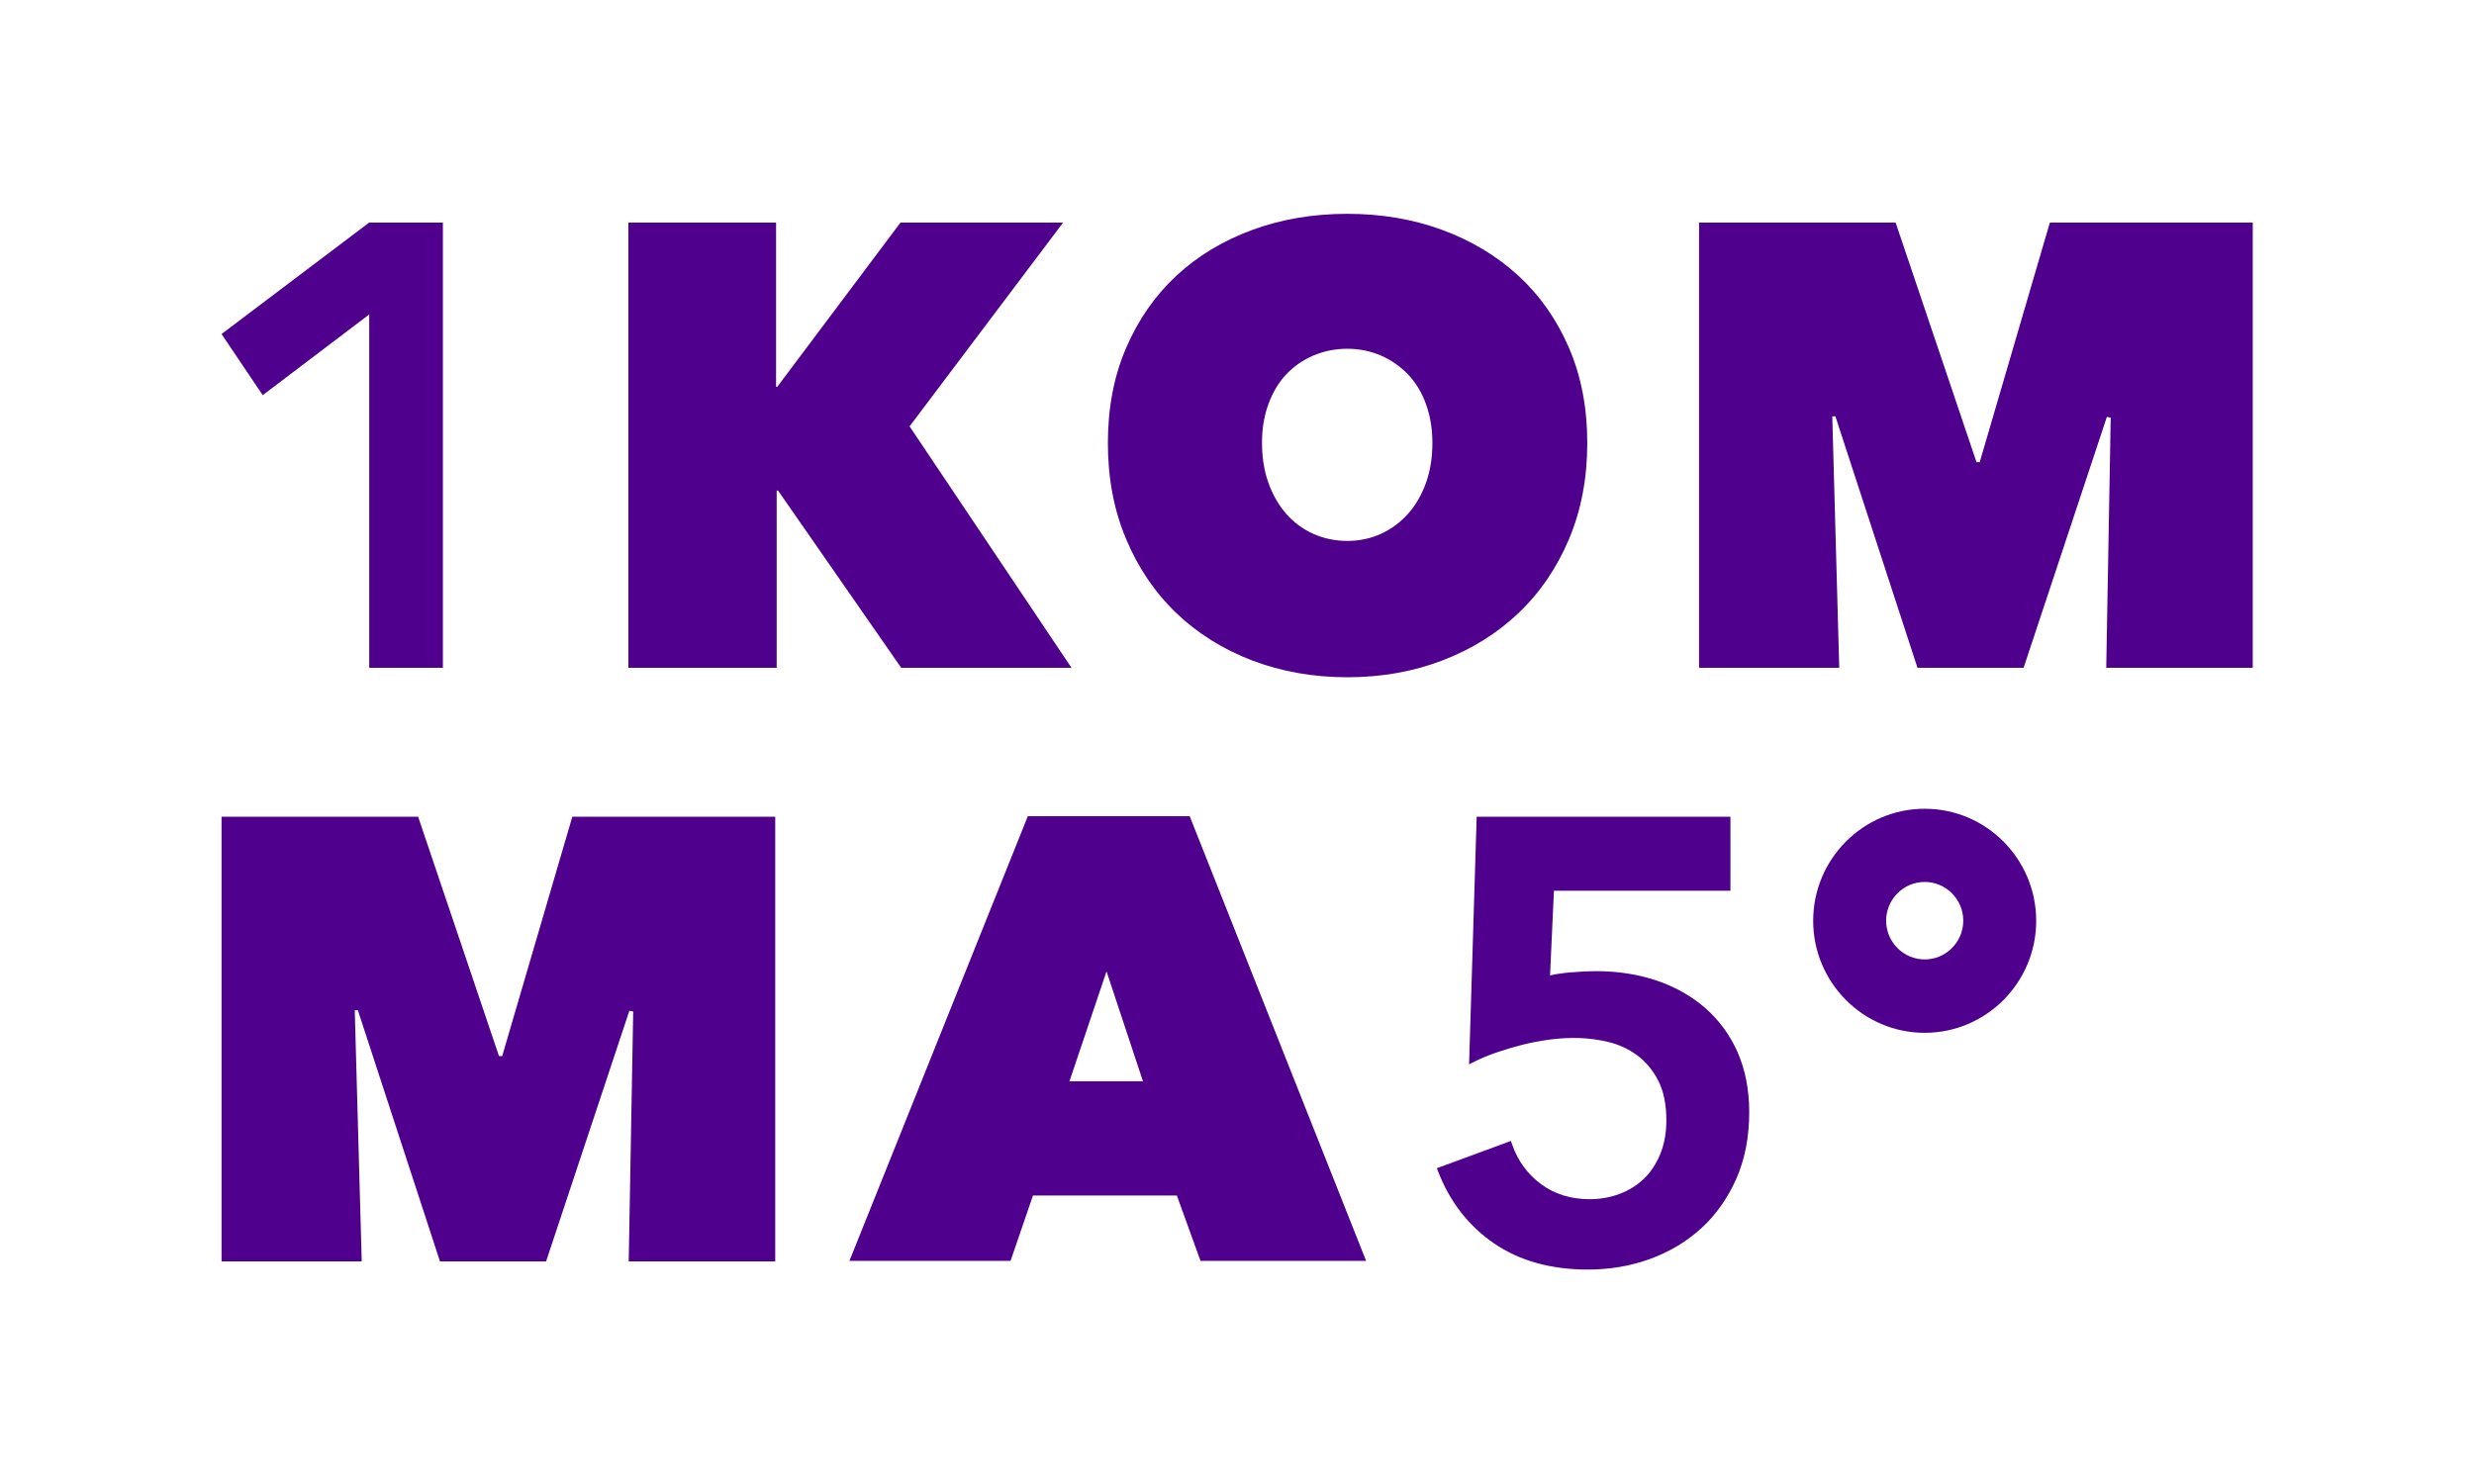
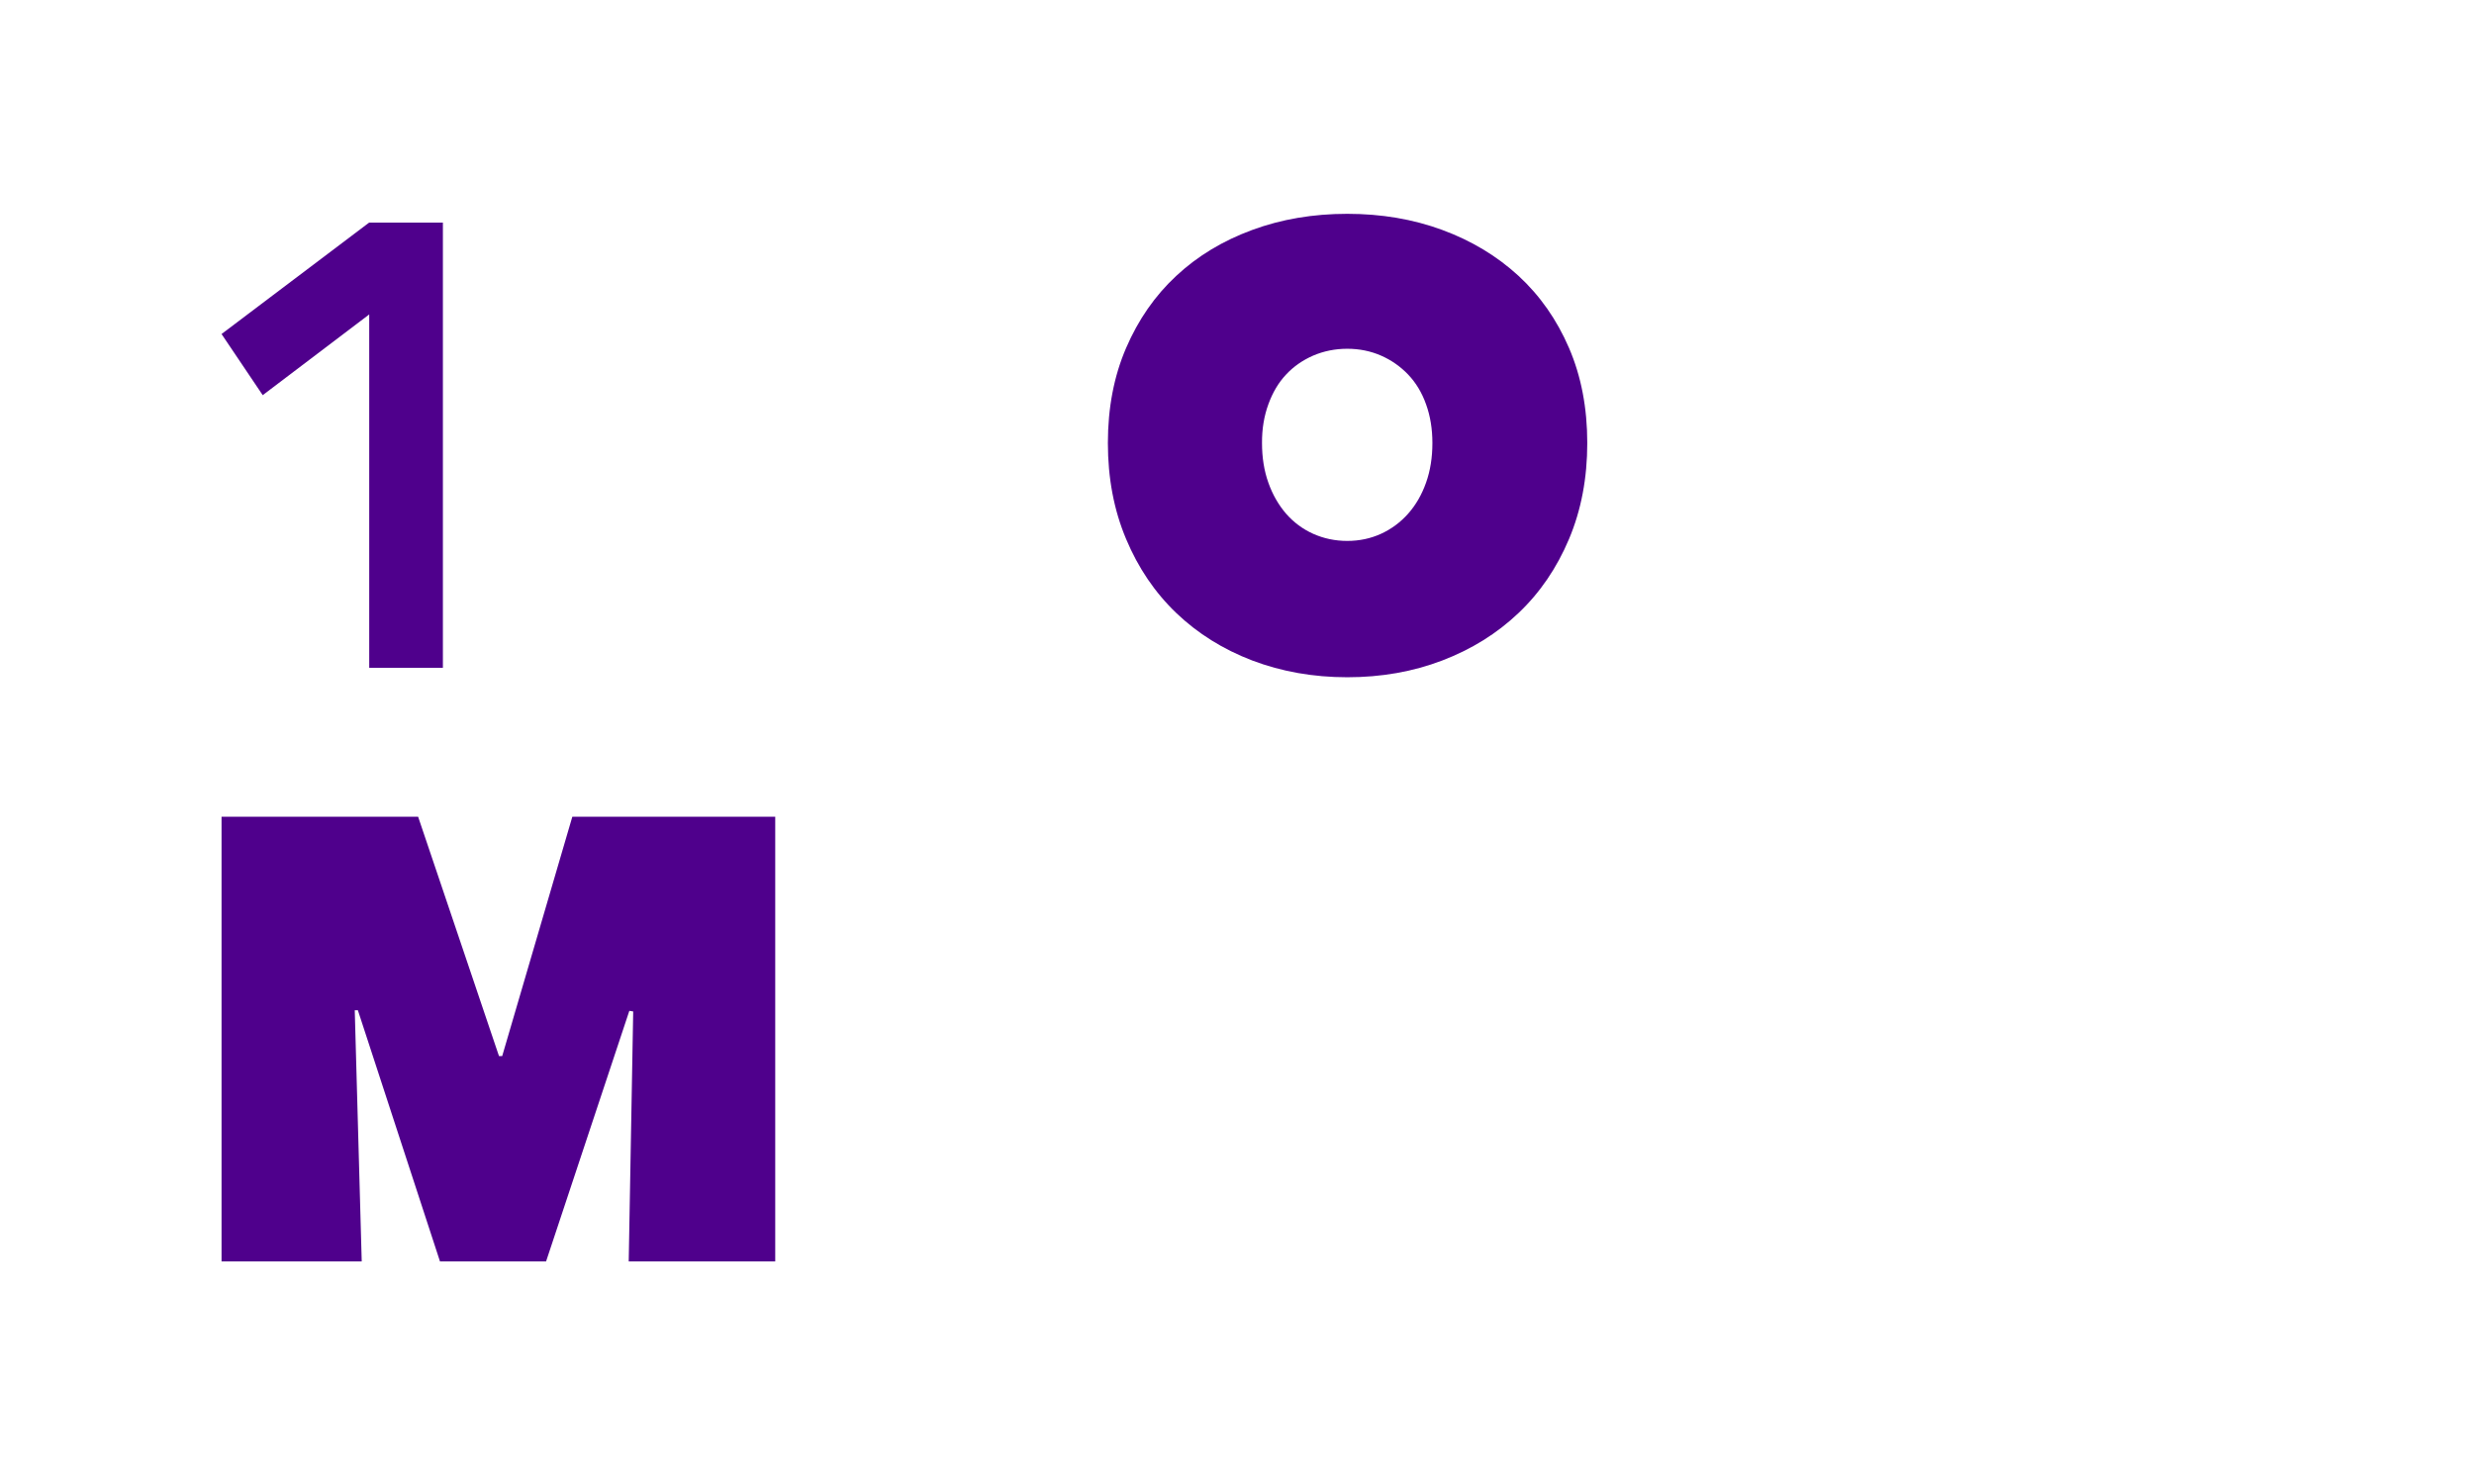
<svg xmlns="http://www.w3.org/2000/svg" width="100" height="60" viewBox="0 0 100 60" fill="none">
  <path d="M14.924 12.713V27.001H17.902V9H14.92L8.955 13.505L10.619 15.977L14.924 12.713Z" fill="#4F008C" />
-   <path d="M43.311 27.001L36.765 17.238L42.97 9H36.398L31.419 15.638H31.369V9H25.4V27.001H31.394V19.834H31.449L36.428 27.001H43.311Z" fill="#4F008C" />
  <path d="M47.548 24.787C48.412 25.612 49.431 26.251 50.615 26.704C51.799 27.153 53.079 27.382 54.457 27.382C55.834 27.382 57.115 27.157 58.298 26.704C59.482 26.251 60.505 25.616 61.377 24.787C62.249 23.961 62.928 22.962 63.42 21.794C63.913 20.625 64.158 19.33 64.158 17.912C64.158 16.493 63.913 15.211 63.42 14.068C62.928 12.925 62.245 11.951 61.377 11.151C60.505 10.351 59.482 9.733 58.298 9.297C57.115 8.861 55.834 8.645 54.457 8.645C53.079 8.645 51.799 8.861 50.615 9.297C49.431 9.733 48.412 10.346 47.548 11.151C46.685 11.951 46.011 12.925 45.518 14.068C45.025 15.211 44.781 16.493 44.781 17.912C44.781 19.33 45.025 20.625 45.518 21.794C46.007 22.962 46.685 23.961 47.548 24.787ZM51.268 16.345C51.441 15.871 51.676 15.469 51.984 15.143C52.287 14.817 52.654 14.563 53.079 14.377C53.505 14.195 53.964 14.101 54.457 14.101C54.95 14.101 55.404 14.195 55.821 14.377C56.238 14.559 56.605 14.817 56.917 15.143C57.228 15.469 57.473 15.871 57.641 16.345C57.814 16.823 57.898 17.344 57.898 17.912C57.898 18.496 57.814 19.029 57.641 19.516C57.468 20.003 57.228 20.418 56.917 20.769C56.605 21.12 56.238 21.391 55.821 21.582C55.404 21.772 54.95 21.87 54.457 21.87C53.964 21.87 53.505 21.772 53.079 21.582C52.654 21.391 52.287 21.116 51.984 20.769C51.681 20.418 51.441 20.003 51.268 19.516C51.095 19.033 51.011 18.496 51.011 17.912C51.007 17.34 51.095 16.819 51.268 16.345Z" fill="#4F008C" />
-   <path d="M82.856 9L80.021 18.686H79.891L76.622 9H68.677V27.001H74.343L74.061 16.832H74.187L77.506 27.001H81.794L85.16 16.857L85.316 16.883L85.135 27.001H91.057V9H82.856Z" fill="#4F008C" />
-   <path d="M77.797 32.699C75.312 32.699 73.29 34.731 73.29 37.228C73.29 39.726 75.312 41.758 77.797 41.758C80.282 41.758 82.304 39.726 82.304 37.228C82.3 34.727 80.282 32.699 77.797 32.699ZM77.797 38.791C76.938 38.791 76.238 38.088 76.238 37.224C76.238 36.361 76.938 35.658 77.797 35.658C78.656 35.658 79.356 36.361 79.356 37.224C79.356 38.088 78.656 38.791 77.797 38.791Z" fill="#4F008C" />
-   <path d="M68.926 40.755C68.37 40.272 67.709 39.9 66.963 39.646C66.217 39.396 65.4 39.265 64.532 39.265C64.216 39.265 63.863 39.282 63.471 39.316C63.168 39.341 62.894 39.383 62.654 39.438L62.81 36.014H69.945V33.02H59.688L59.381 43.032L59.617 42.914C59.869 42.787 60.169 42.664 60.497 42.55C60.834 42.436 61.175 42.334 61.521 42.245C61.866 42.156 62.228 42.089 62.586 42.038C63.471 41.919 64.229 41.944 64.983 42.122C65.421 42.224 65.821 42.406 66.171 42.664C66.521 42.922 66.807 43.265 67.026 43.689C67.245 44.112 67.355 44.654 67.355 45.302C67.355 45.81 67.27 46.267 67.106 46.665C66.942 47.063 66.719 47.401 66.441 47.664C66.163 47.931 65.83 48.134 65.459 48.273C65.084 48.413 64.68 48.485 64.254 48.485C63.5 48.485 62.843 48.282 62.3 47.884C61.752 47.482 61.356 46.944 61.125 46.284L61.07 46.131L58.079 47.232L58.138 47.385C58.61 48.599 59.368 49.573 60.392 50.272C61.415 50.974 62.692 51.33 64.183 51.33C65.067 51.33 65.918 51.186 66.702 50.898C67.49 50.61 68.189 50.191 68.778 49.649C69.368 49.108 69.84 48.434 70.185 47.651C70.531 46.864 70.704 45.962 70.704 44.971C70.704 44.061 70.543 43.244 70.232 42.537C69.924 41.843 69.482 41.242 68.926 40.755Z" fill="#4F008C" />
-   <path d="M41.546 32.999L34.334 50.979H40.847L41.752 48.337H47.569L48.526 50.979H55.219L48.088 32.999H41.546ZM43.227 43.718L44.726 39.273L46.2 43.718H43.227Z" fill="#4F008C" />
  <path d="M20.299 42.698H20.169L16.9 33.02H8.955V51H14.621L14.339 40.844H14.465L17.784 51H22.073L25.438 40.869L25.594 40.895L25.413 51H31.335V33.02H23.134L20.299 42.698Z" fill="#4F008C" />
</svg>